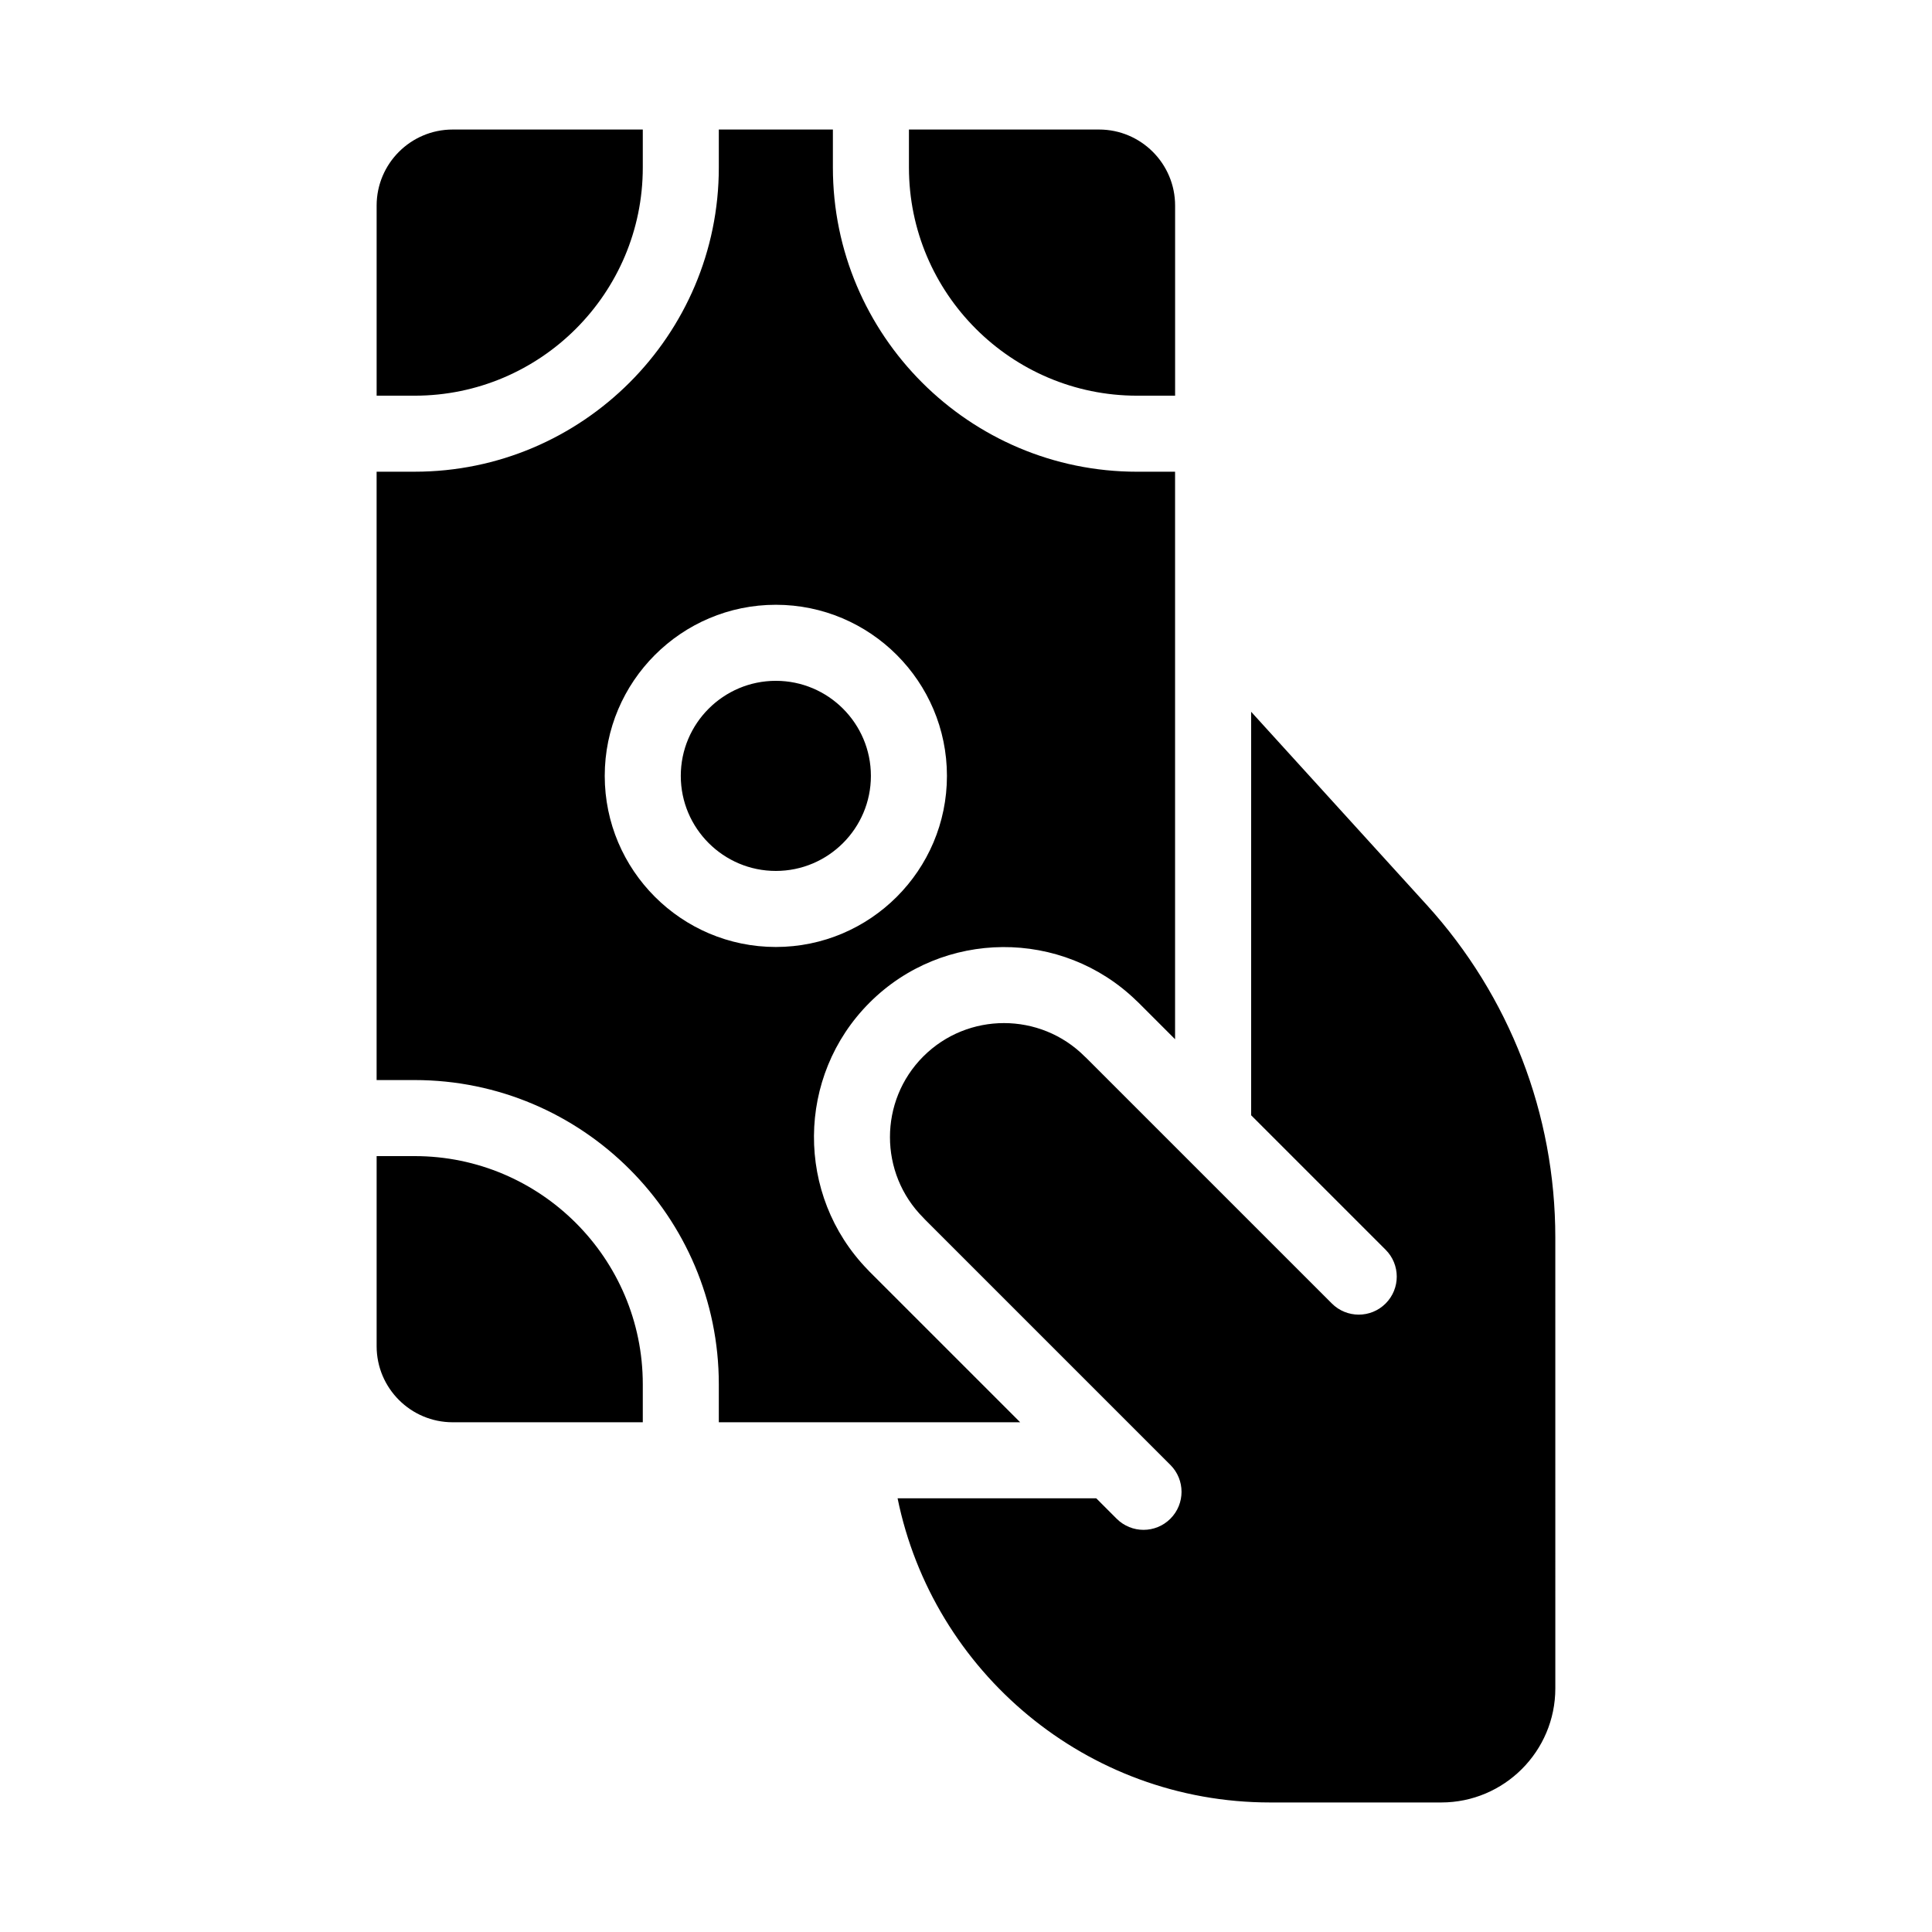
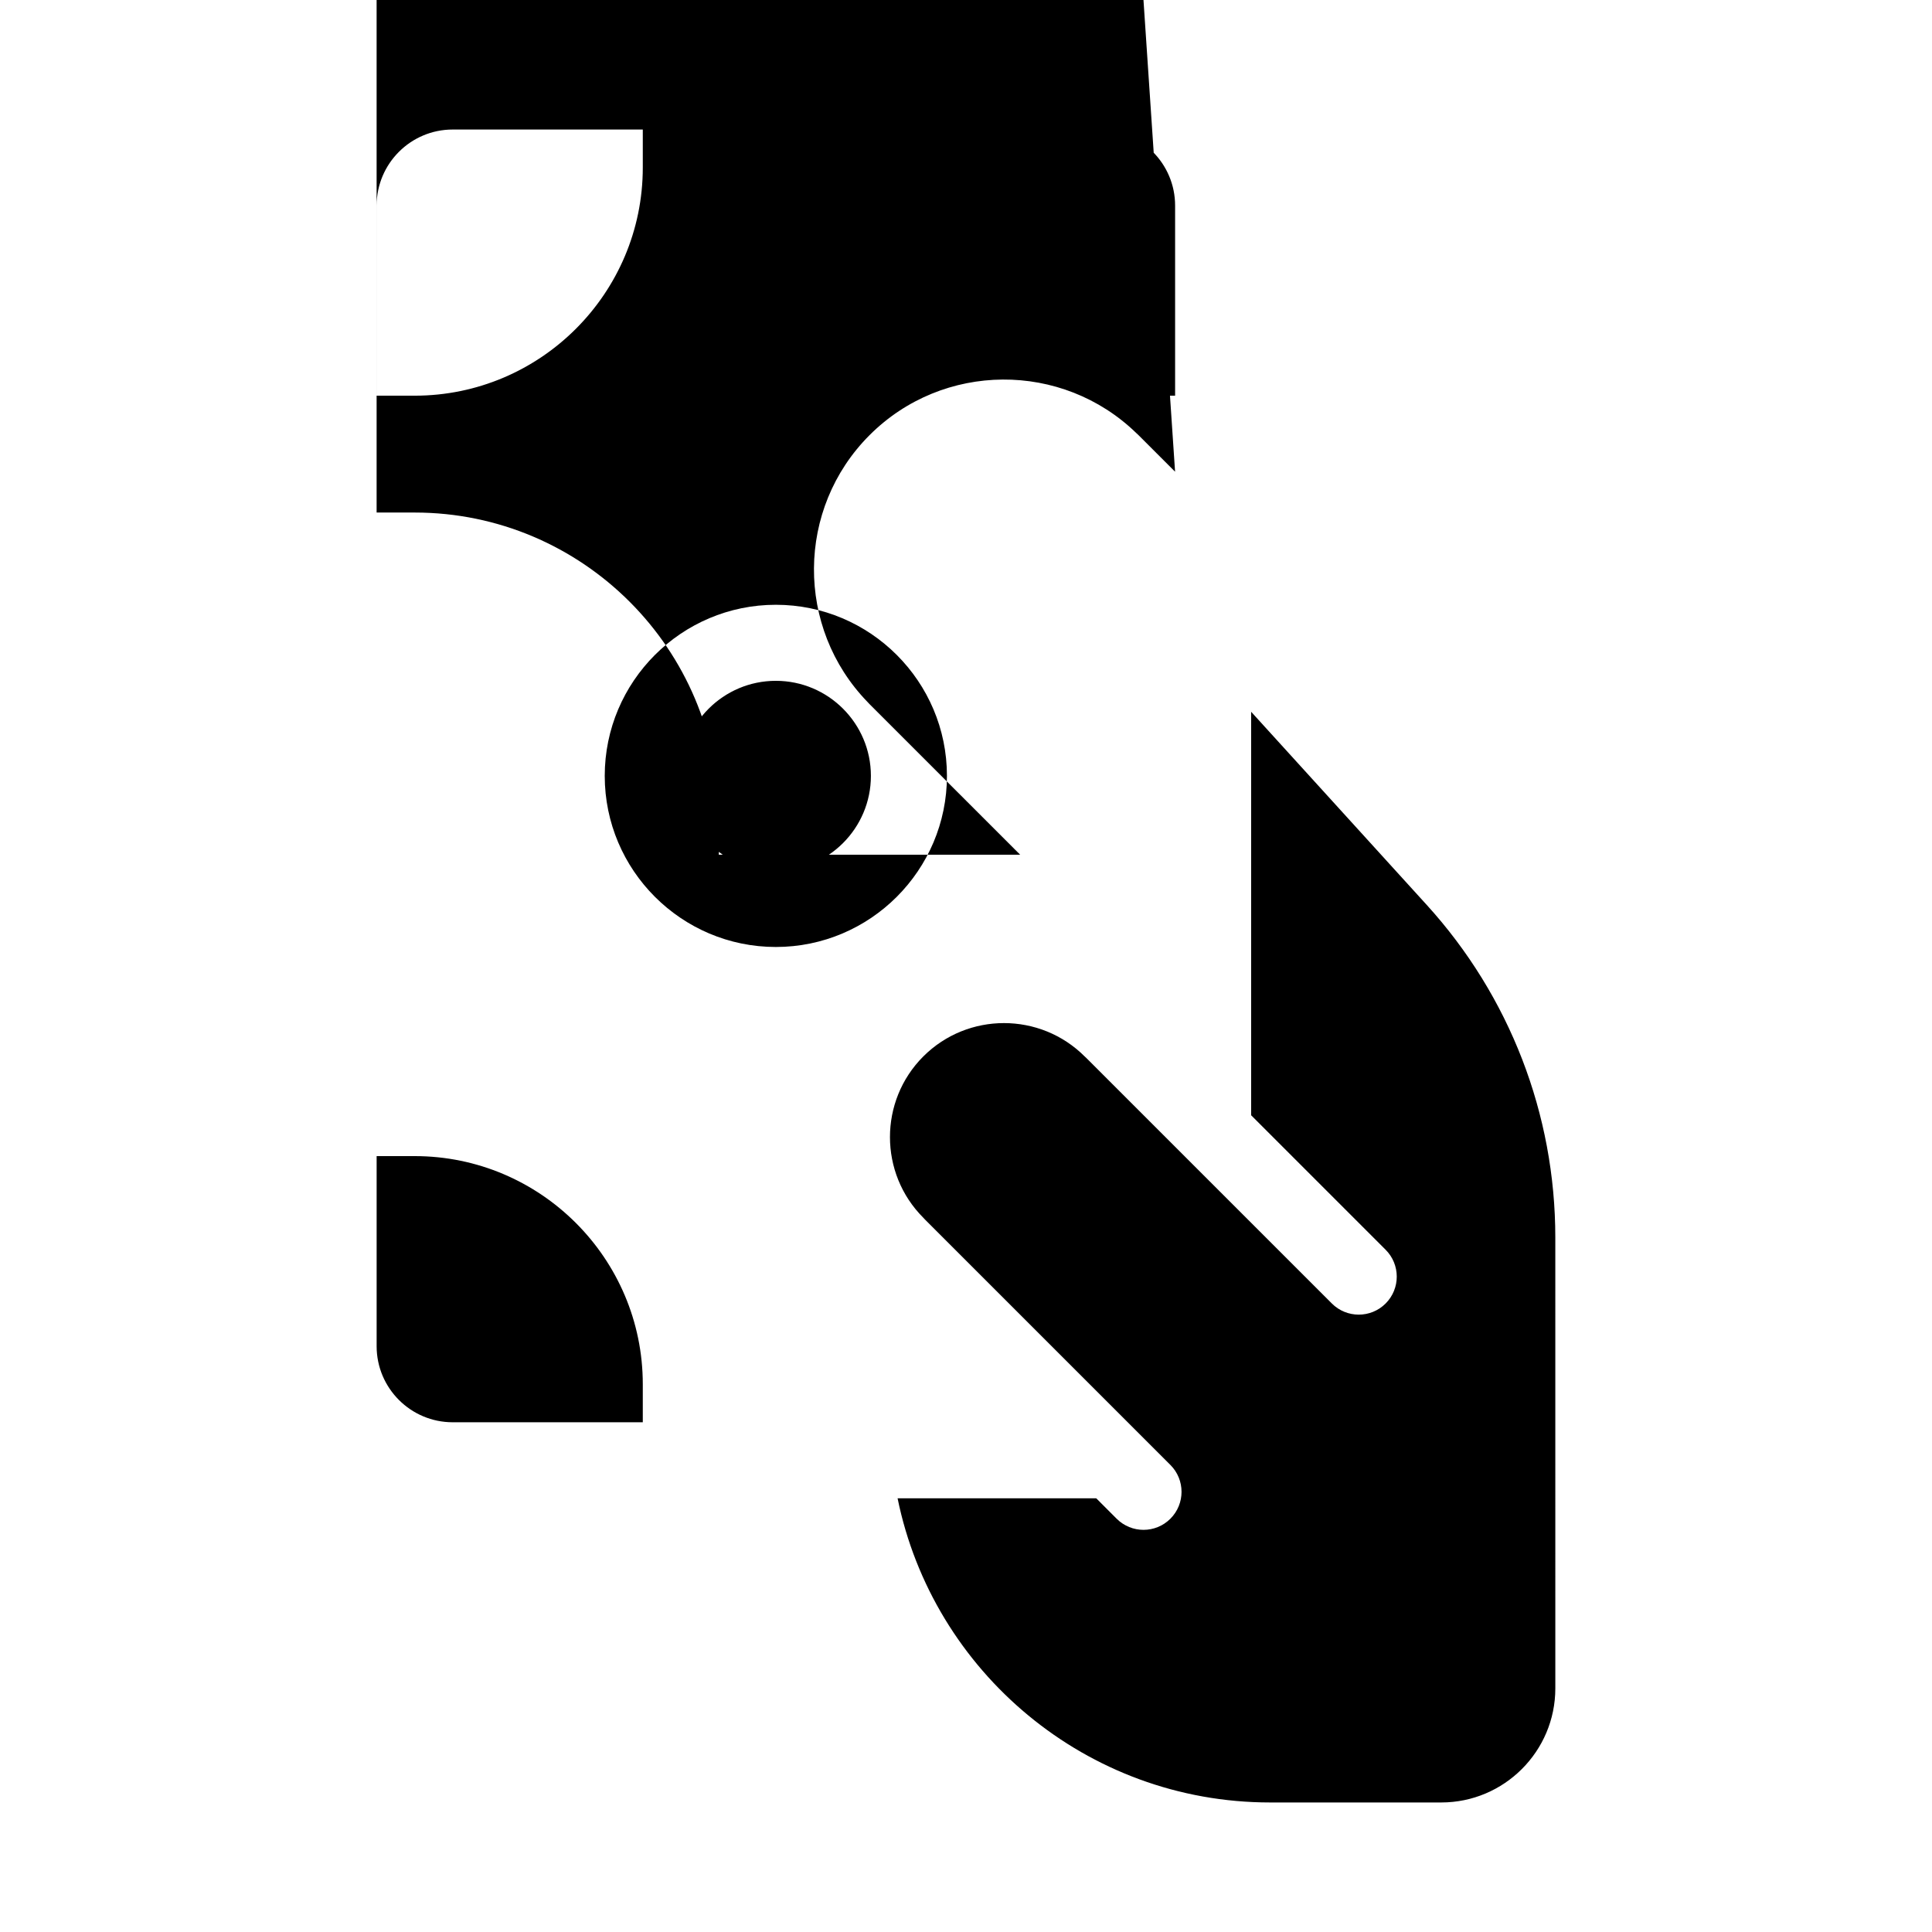
<svg xmlns="http://www.w3.org/2000/svg" fill="#000000" width="800px" height="800px" version="1.1" viewBox="144 144 512 512">
-   <path d="m384.88 188.4v-10.074h50.383c11.113 0 20.152 9.039 20.152 20.152v50.383h-10.078c-33.336-0.004-60.457-27.125-60.457-60.461zm-130.99 261.98h-10.078v50.383c0 11.113 9.039 20.152 20.152 20.152h50.383v-10.078c0-33.336-27.121-60.457-60.457-60.457zm60.457-261.98v-10.074h-50.383c-11.113 0-20.152 9.039-20.152 20.152v50.383h10.078c33.336-0.004 60.457-27.125 60.457-60.461zm207.76 195.42-46.543-51.195v106.93l35.641 35.641c3.934 3.934 3.934 10.312 0 14.246-3.934 3.934-10.312 3.934-14.246 0l-65.035-65.031c-0.16-0.141-0.316-0.293-0.48-0.449-11.789-11.777-30.965-11.777-42.754 0-11.785 11.789-11.785 30.965 0 42.754 0.156 0.156 0.309 0.312 0.449 0.48l65.031 65.031c3.934 3.934 3.934 10.312 0 14.246-1.969 1.969-4.543 2.953-7.125 2.953-2.578 0-5.152-0.984-7.125-2.953l-5.406-5.41h-52.645c9.363 45.938 50.07 80.609 98.734 80.609h45.344c16.672 0 30.23-13.559 30.23-30.23l-0.004-119.51c0-32.656-12.098-63.949-34.066-88.113zm-172.5-59.395c-13.891 0-25.191 11.301-25.191 25.191 0 13.891 11.301 25.191 25.191 25.191 13.891 0 25.191-11.301 25.191-25.191 0-13.891-11.301-25.191-25.191-25.191zm105.8-55.418v150.4l-9.703-9.703c-0.172-0.172-0.348-0.336-0.535-0.5-19.68-19.133-51.27-18.957-70.73 0.516-19.469 19.473-19.633 51.047-0.52 70.73 0.16 0.18 0.324 0.363 0.504 0.535l39.934 39.93h-79.863v-10.078c0-44.445-36.164-80.609-80.609-80.609h-10.078v-161.22h10.078c44.445 0 80.609-36.164 80.609-80.609v-10.074h30.23v10.078c0 44.445 36.164 80.609 80.609 80.609zm-60.457 80.609c0-25.004-20.34-45.344-45.344-45.344-25.004 0-45.344 20.34-45.344 45.344 0 25.004 20.34 45.344 45.344 45.344 25.004 0 45.344-20.34 45.344-45.344z" />
+   <path d="m384.88 188.4v-10.074h50.383c11.113 0 20.152 9.039 20.152 20.152v50.383h-10.078c-33.336-0.004-60.457-27.125-60.457-60.461zm-130.99 261.98h-10.078v50.383c0 11.113 9.039 20.152 20.152 20.152h50.383v-10.078c0-33.336-27.121-60.457-60.457-60.457zm60.457-261.98v-10.074h-50.383c-11.113 0-20.152 9.039-20.152 20.152v50.383h10.078c33.336-0.004 60.457-27.125 60.457-60.461zm207.76 195.42-46.543-51.195v106.93l35.641 35.641c3.934 3.934 3.934 10.312 0 14.246-3.934 3.934-10.312 3.934-14.246 0l-65.035-65.031c-0.16-0.141-0.316-0.293-0.48-0.449-11.789-11.777-30.965-11.777-42.754 0-11.785 11.789-11.785 30.965 0 42.754 0.156 0.156 0.309 0.312 0.449 0.48l65.031 65.031c3.934 3.934 3.934 10.312 0 14.246-1.969 1.969-4.543 2.953-7.125 2.953-2.578 0-5.152-0.984-7.125-2.953l-5.406-5.41h-52.645c9.363 45.938 50.07 80.609 98.734 80.609h45.344c16.672 0 30.23-13.559 30.23-30.23l-0.004-119.51c0-32.656-12.098-63.949-34.066-88.113zm-172.5-59.395c-13.891 0-25.191 11.301-25.191 25.191 0 13.891 11.301 25.191 25.191 25.191 13.891 0 25.191-11.301 25.191-25.191 0-13.891-11.301-25.191-25.191-25.191zm105.8-55.418l-9.703-9.703c-0.172-0.172-0.348-0.336-0.535-0.5-19.68-19.133-51.27-18.957-70.73 0.516-19.469 19.473-19.633 51.047-0.52 70.73 0.16 0.18 0.324 0.363 0.504 0.535l39.934 39.93h-79.863v-10.078c0-44.445-36.164-80.609-80.609-80.609h-10.078v-161.22h10.078c44.445 0 80.609-36.164 80.609-80.609v-10.074h30.23v10.078c0 44.445 36.164 80.609 80.609 80.609zm-60.457 80.609c0-25.004-20.34-45.344-45.344-45.344-25.004 0-45.344 20.34-45.344 45.344 0 25.004 20.34 45.344 45.344 45.344 25.004 0 45.344-20.34 45.344-45.344z" />
</svg>